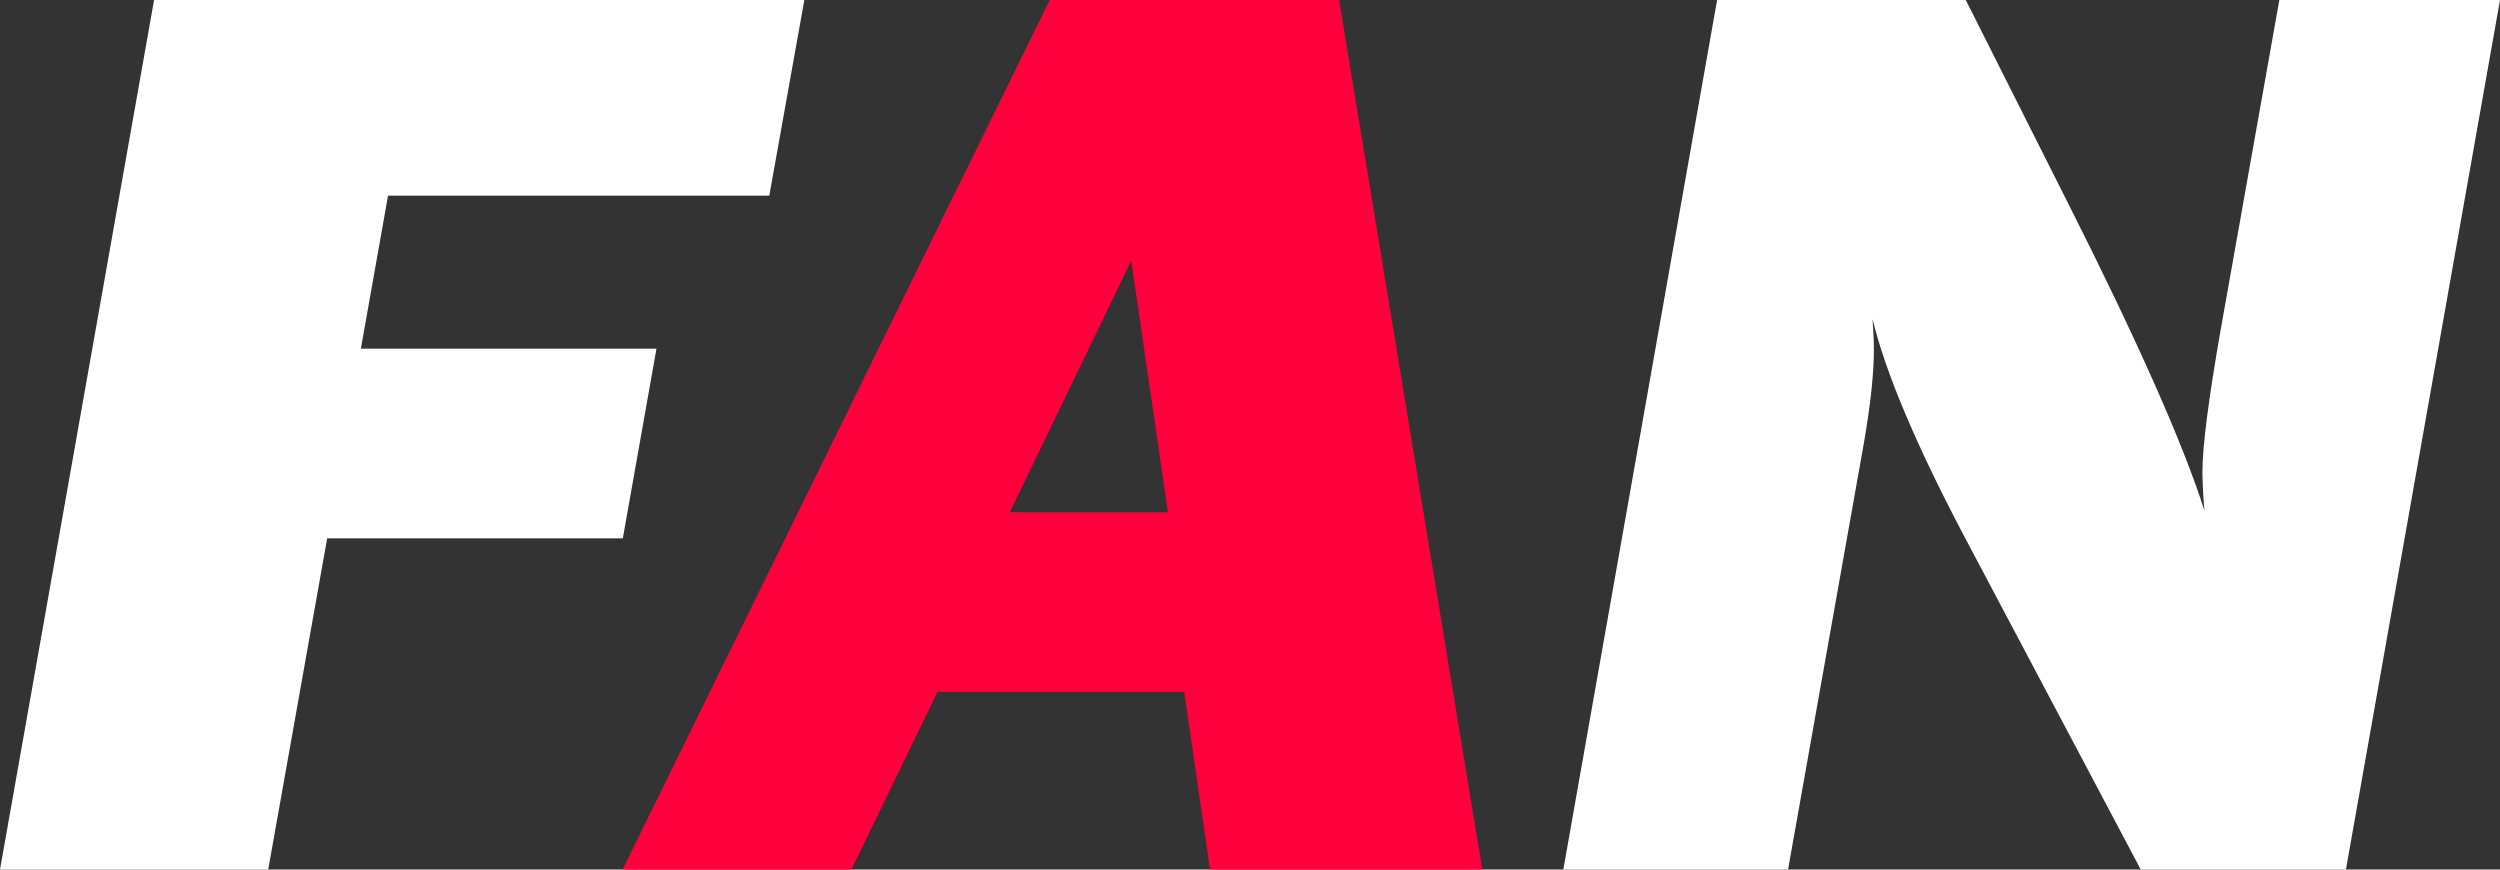
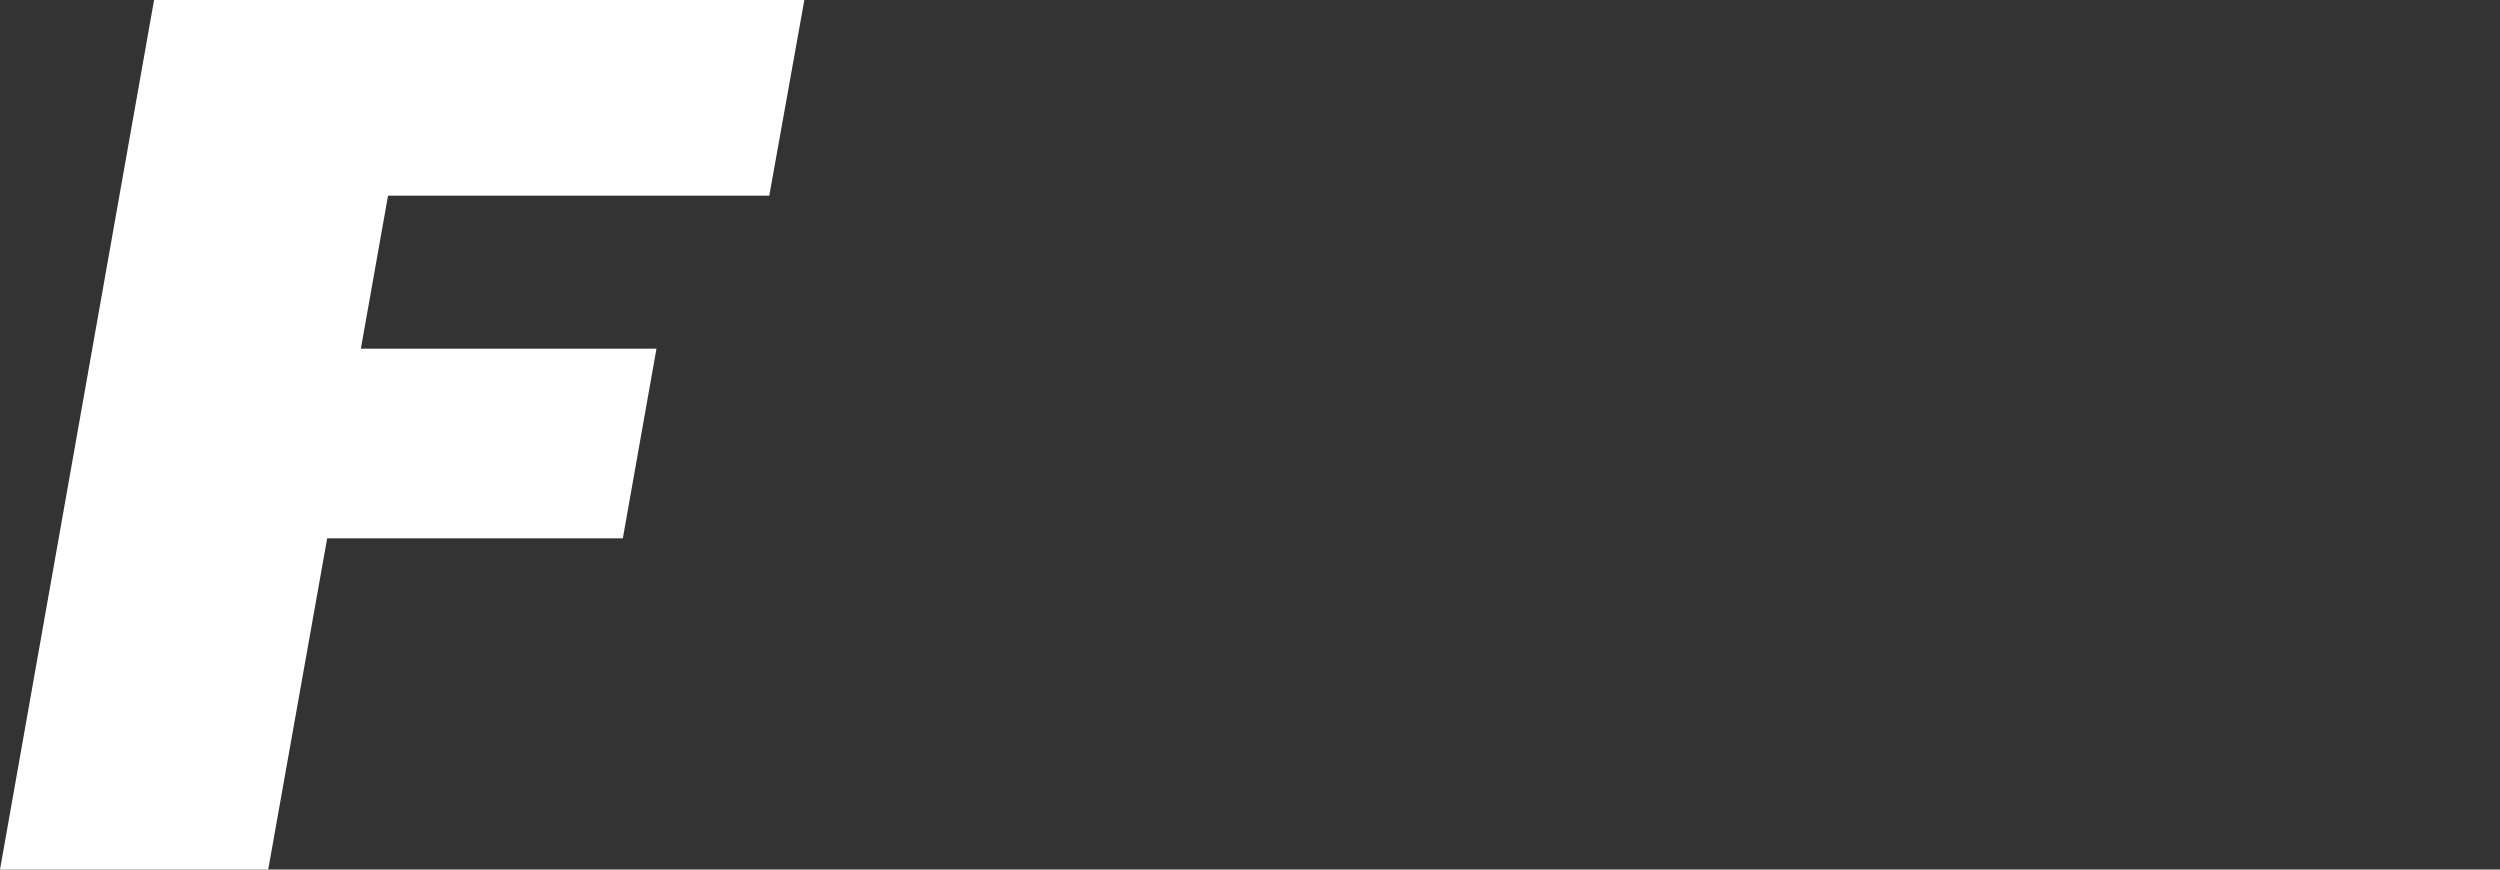
<svg xmlns="http://www.w3.org/2000/svg" id="Layer_1" viewBox="0 0 92 32" width="92" height="32">
  <rect x="0" y="0" width="92" height="32" fill="#333333" stroke="none" />
  <defs>
    <style>
      .cls-1 {
        fill: #ff003d;
      }

      .cls-2 {
        fill: #fff;
      }
    </style>
  </defs>
  <path class="cls-2" d="M24.16,12.82l-1.24,6.99h-10.88l-2.17,12.19H0L5.67,0h23.93l-1.29,7.2h-14.03l-1,5.63h10.88Z" />
-   <path class="cls-1" d="M43.59,25.46h-9.09l-3.17,6.54h-8.42L38.63,0h10.65l5.27,32h-10.02l-.95-6.54ZM42.98,18.85l-1.35-9.26-4.47,9.26h5.83Z" />
-   <path class="cls-2" d="M92,0l-5.67,32h-7.55l-6.51-12.29c-1.77-3.36-2.89-6.02-3.36-7.97.03.47.05.84.05,1.1,0,.88-.12,2.03-.37,3.47l-2.79,15.69h-8.27L63.19,0h9.15l3.73,7.41c2.59,5.13,4.27,8.92,5.05,11.37-.05-.64-.07-1.12-.07-1.43,0-.91.22-2.64.67-5.21l2.16-12.14h8.12Z" />
</svg>